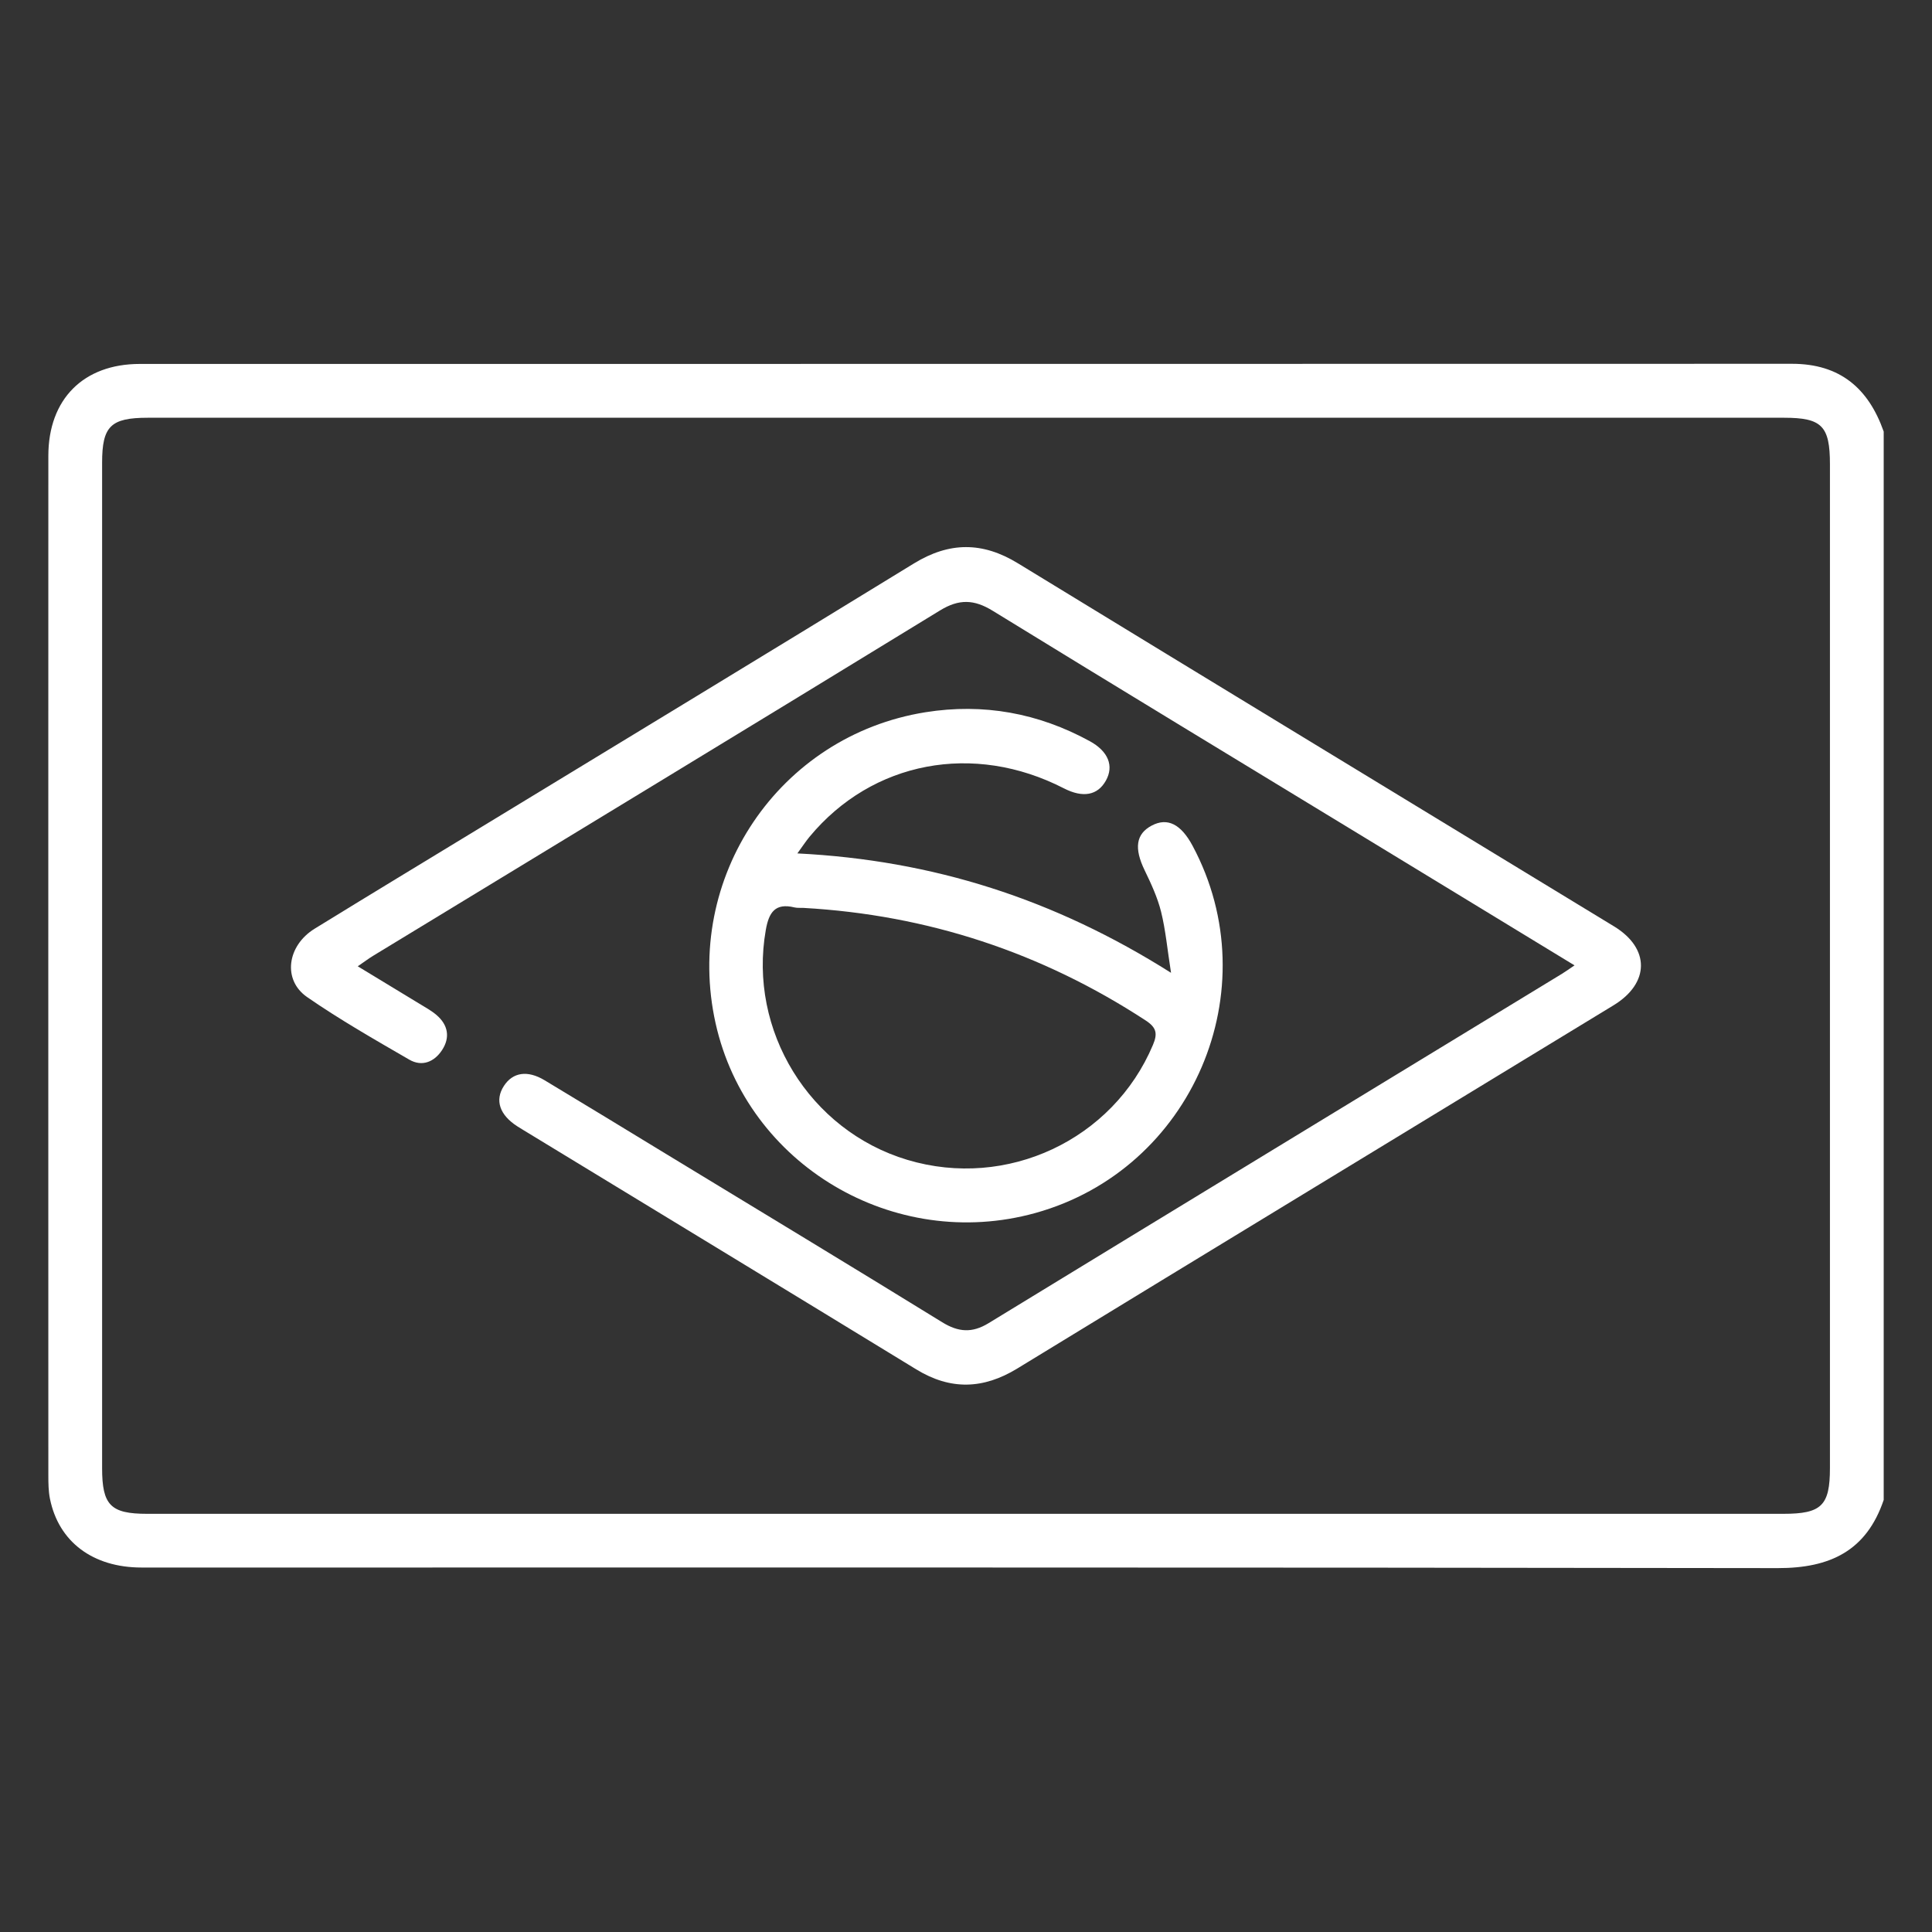
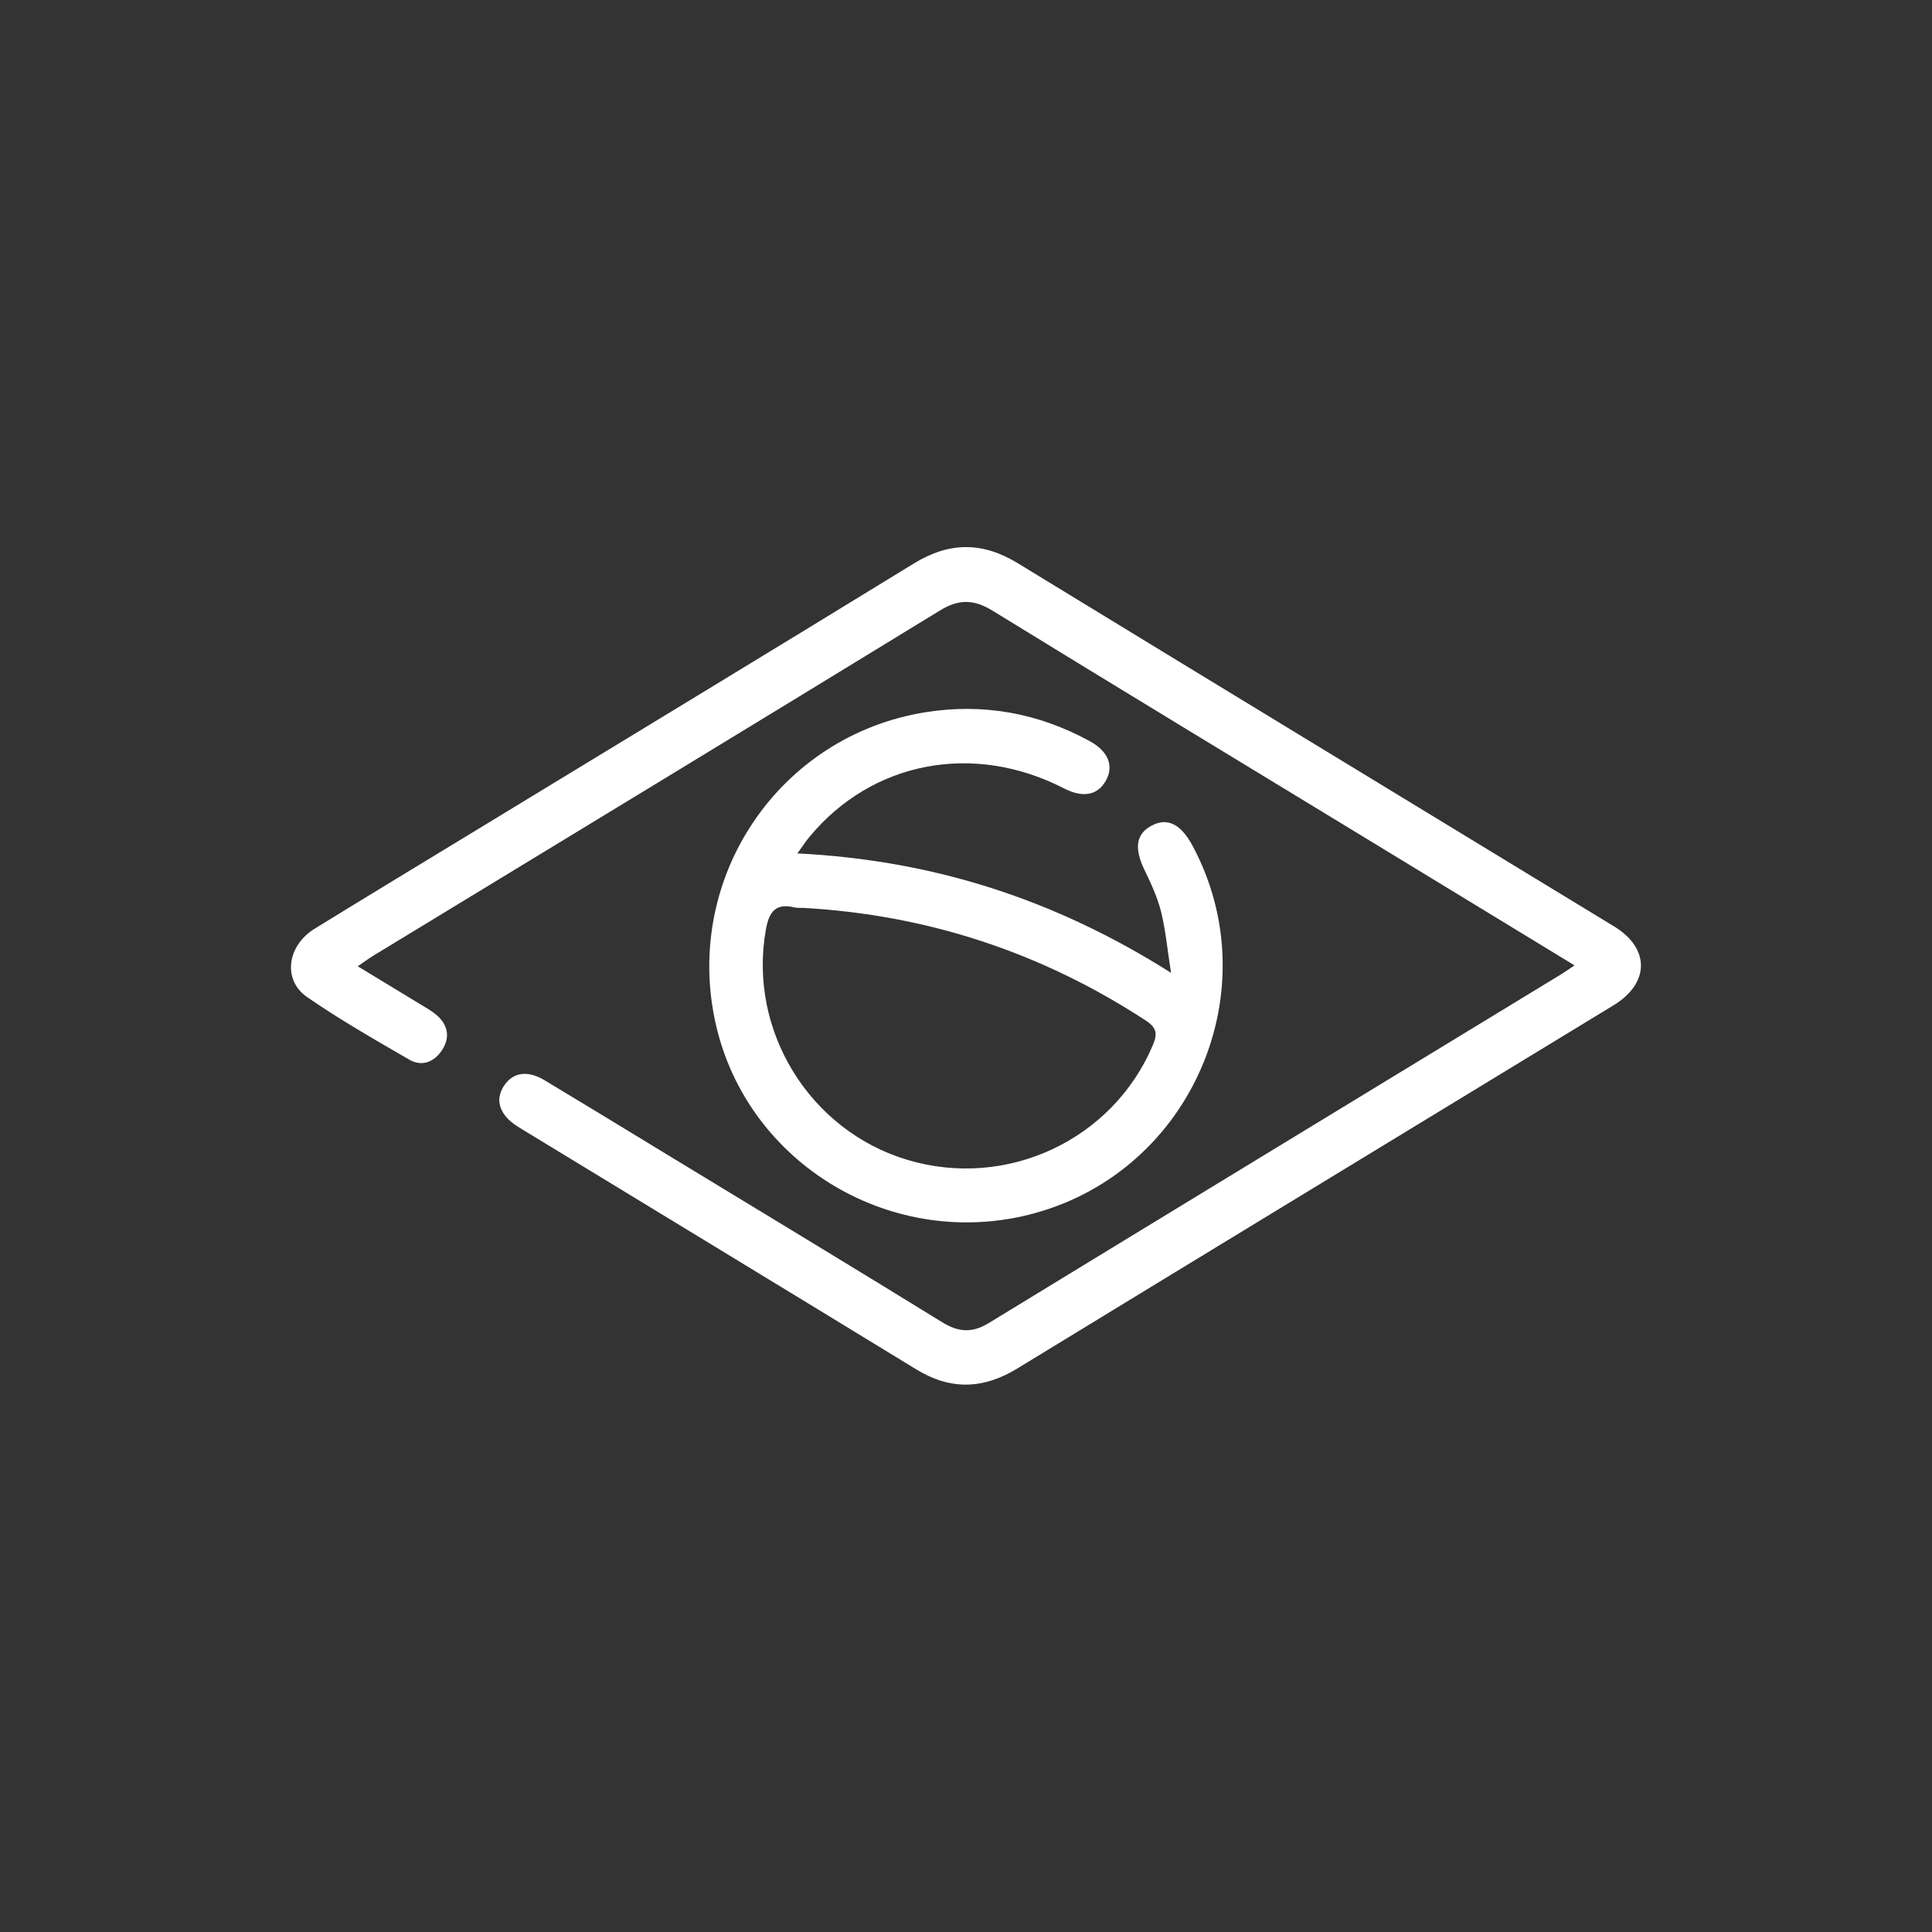
<svg xmlns="http://www.w3.org/2000/svg" id="Camada_1" data-name="Camada 1" viewBox="0 0 400 400">
  <rect x="0" y="0" width="400" height="400" fill="#333333" stroke="none" />
  <defs>
    <style>      .cls-1 {        fill: #fff;        stroke-width: 0px;      }    </style>
  </defs>
-   <path class="cls-1" d="m390,310.54c-3.57,10.54-11.09,14.14-21.95,14.12-112.92-.18-225.84-.11-338.75-.12-10.06,0-17.16-5.31-18.96-14.25-.31-1.56-.33-3.19-.33-4.8-.01-70.37-.02-140.75,0-211.12,0-11.72,7.26-19.02,18.93-19.02,114.03-.01,228.06,0,342.09-.03,9.91,0,15.81,5.07,18.97,14.03v221.17Zm-189.98,2.88c56.4,0,112.8,0,169.2,0,7.92,0,9.65-1.7,9.65-9.5,0-69.26,0-138.53,0-207.79,0-7.94-1.67-9.64-9.5-9.64-112.92,0-225.85,0-338.77,0-7.68,0-9.46,1.75-9.46,9.31,0,69.39,0,138.77,0,208.16,0,7.67,1.76,9.46,9.31,9.46,56.52,0,113.05,0,169.57,0Z" />
  <path class="cls-1" d="m325.99,199.87c-14.68-8.94-28.81-17.55-42.94-26.15-25.86-15.74-51.74-31.42-77.53-47.27-3.84-2.36-6.95-2.48-10.89-.07-39.09,23.94-78.27,47.71-117.43,71.54-.91.56-1.77,1.21-3.13,2.14,4.45,2.7,8.53,5.17,12.6,7.65,1.26.77,2.59,1.49,3.71,2.44,2.4,2.06,2.86,4.65,1.13,7.28-1.61,2.44-4.14,3.48-6.77,1.96-7.16-4.15-14.37-8.26-21.16-12.96-5.12-3.54-4.15-10.63,1.56-14.15,11.36-7,22.78-13.9,34.18-20.84,29.97-18.24,59.98-36.43,89.89-54.78,7.33-4.5,14.21-4.52,21.53-.04,41.11,25.12,82.3,50.13,123.45,75.19,7.45,4.54,7.39,11.75-.13,16.33-41.15,25.07-82.33,50.08-123.45,75.2-7.04,4.3-13.82,4.51-20.9.18-27.09-16.56-54.23-33.04-81.35-49.55-.42-.26-.85-.51-1.26-.78-3.67-2.36-4.69-5.41-2.78-8.35,1.83-2.83,4.87-3.33,8.44-1.18,8.47,5.09,16.91,10.24,25.35,15.38,19,11.55,38.04,23.05,56.97,34.72,3.36,2.07,6.2,2.26,9.59.19,39.54-24.15,79.12-48.22,118.69-72.32.72-.44,1.4-.93,2.63-1.76Z" />
  <path class="cls-1" d="m165.09,176.69c28.07,1.41,53.19,9.44,77.36,24.72-.77-4.89-1.12-8.84-2.06-12.64-.74-2.96-2.06-5.81-3.4-8.58-2.21-4.56-1.83-7.54,1.49-9.28,3.23-1.69,6.02-.3,8.43,4.2,15.94,29.76-.04,67.04-32.59,76.04-29.24,8.08-59.62-9.96-66.16-39.27-6.72-30.11,13.07-59.56,43.45-64.42,11.97-1.91,23.37.16,34.03,6,3.83,2.1,5.02,5.13,3.32,8.16-1.71,3.06-4.75,3.62-8.69,1.6-18.69-9.61-39.67-5.63-52.65,10.01-.76.91-1.41,1.92-2.54,3.47Zm1.24,11.28c-.62-.03-1.26.04-1.85-.1-3.99-.97-5.29,1.02-5.93,4.67-3.67,20.8,9,41.51,29.32,47.6,20.6,6.17,42.54-4.14,50.83-23.79,1-2.36.75-3.61-1.51-5.08-21.56-14.08-45.17-21.86-70.87-23.3Z" />
</svg>